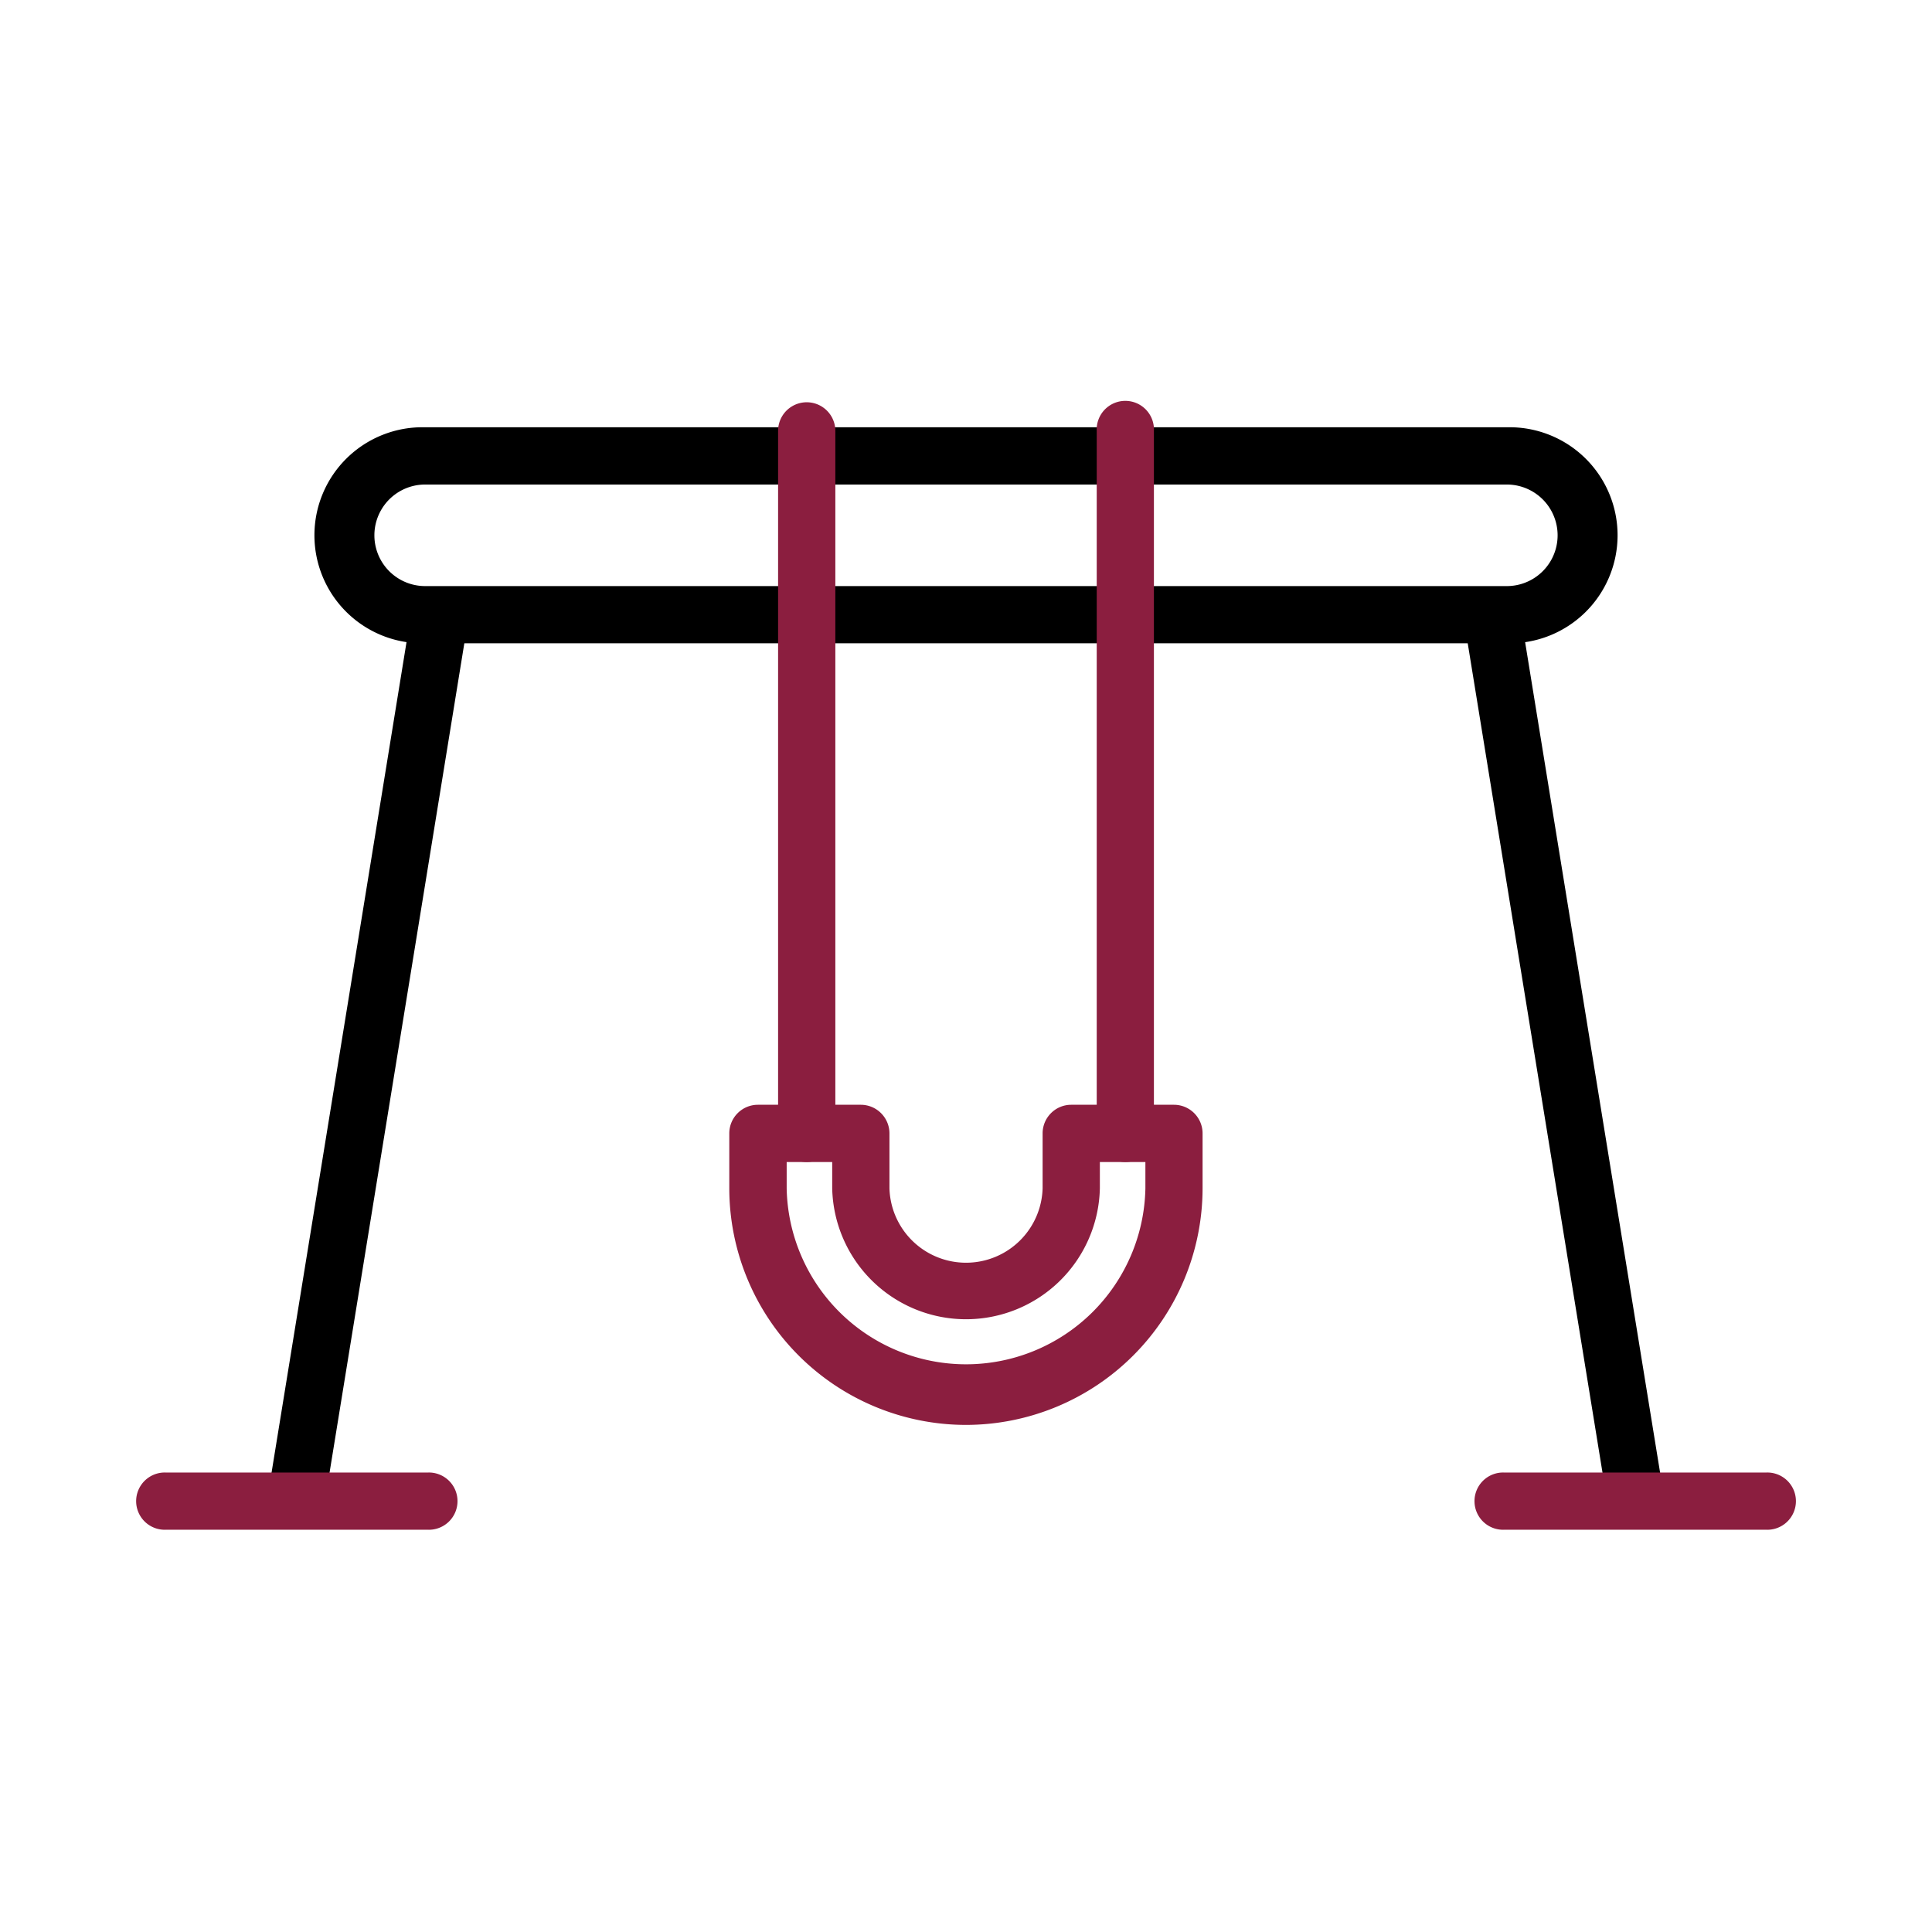
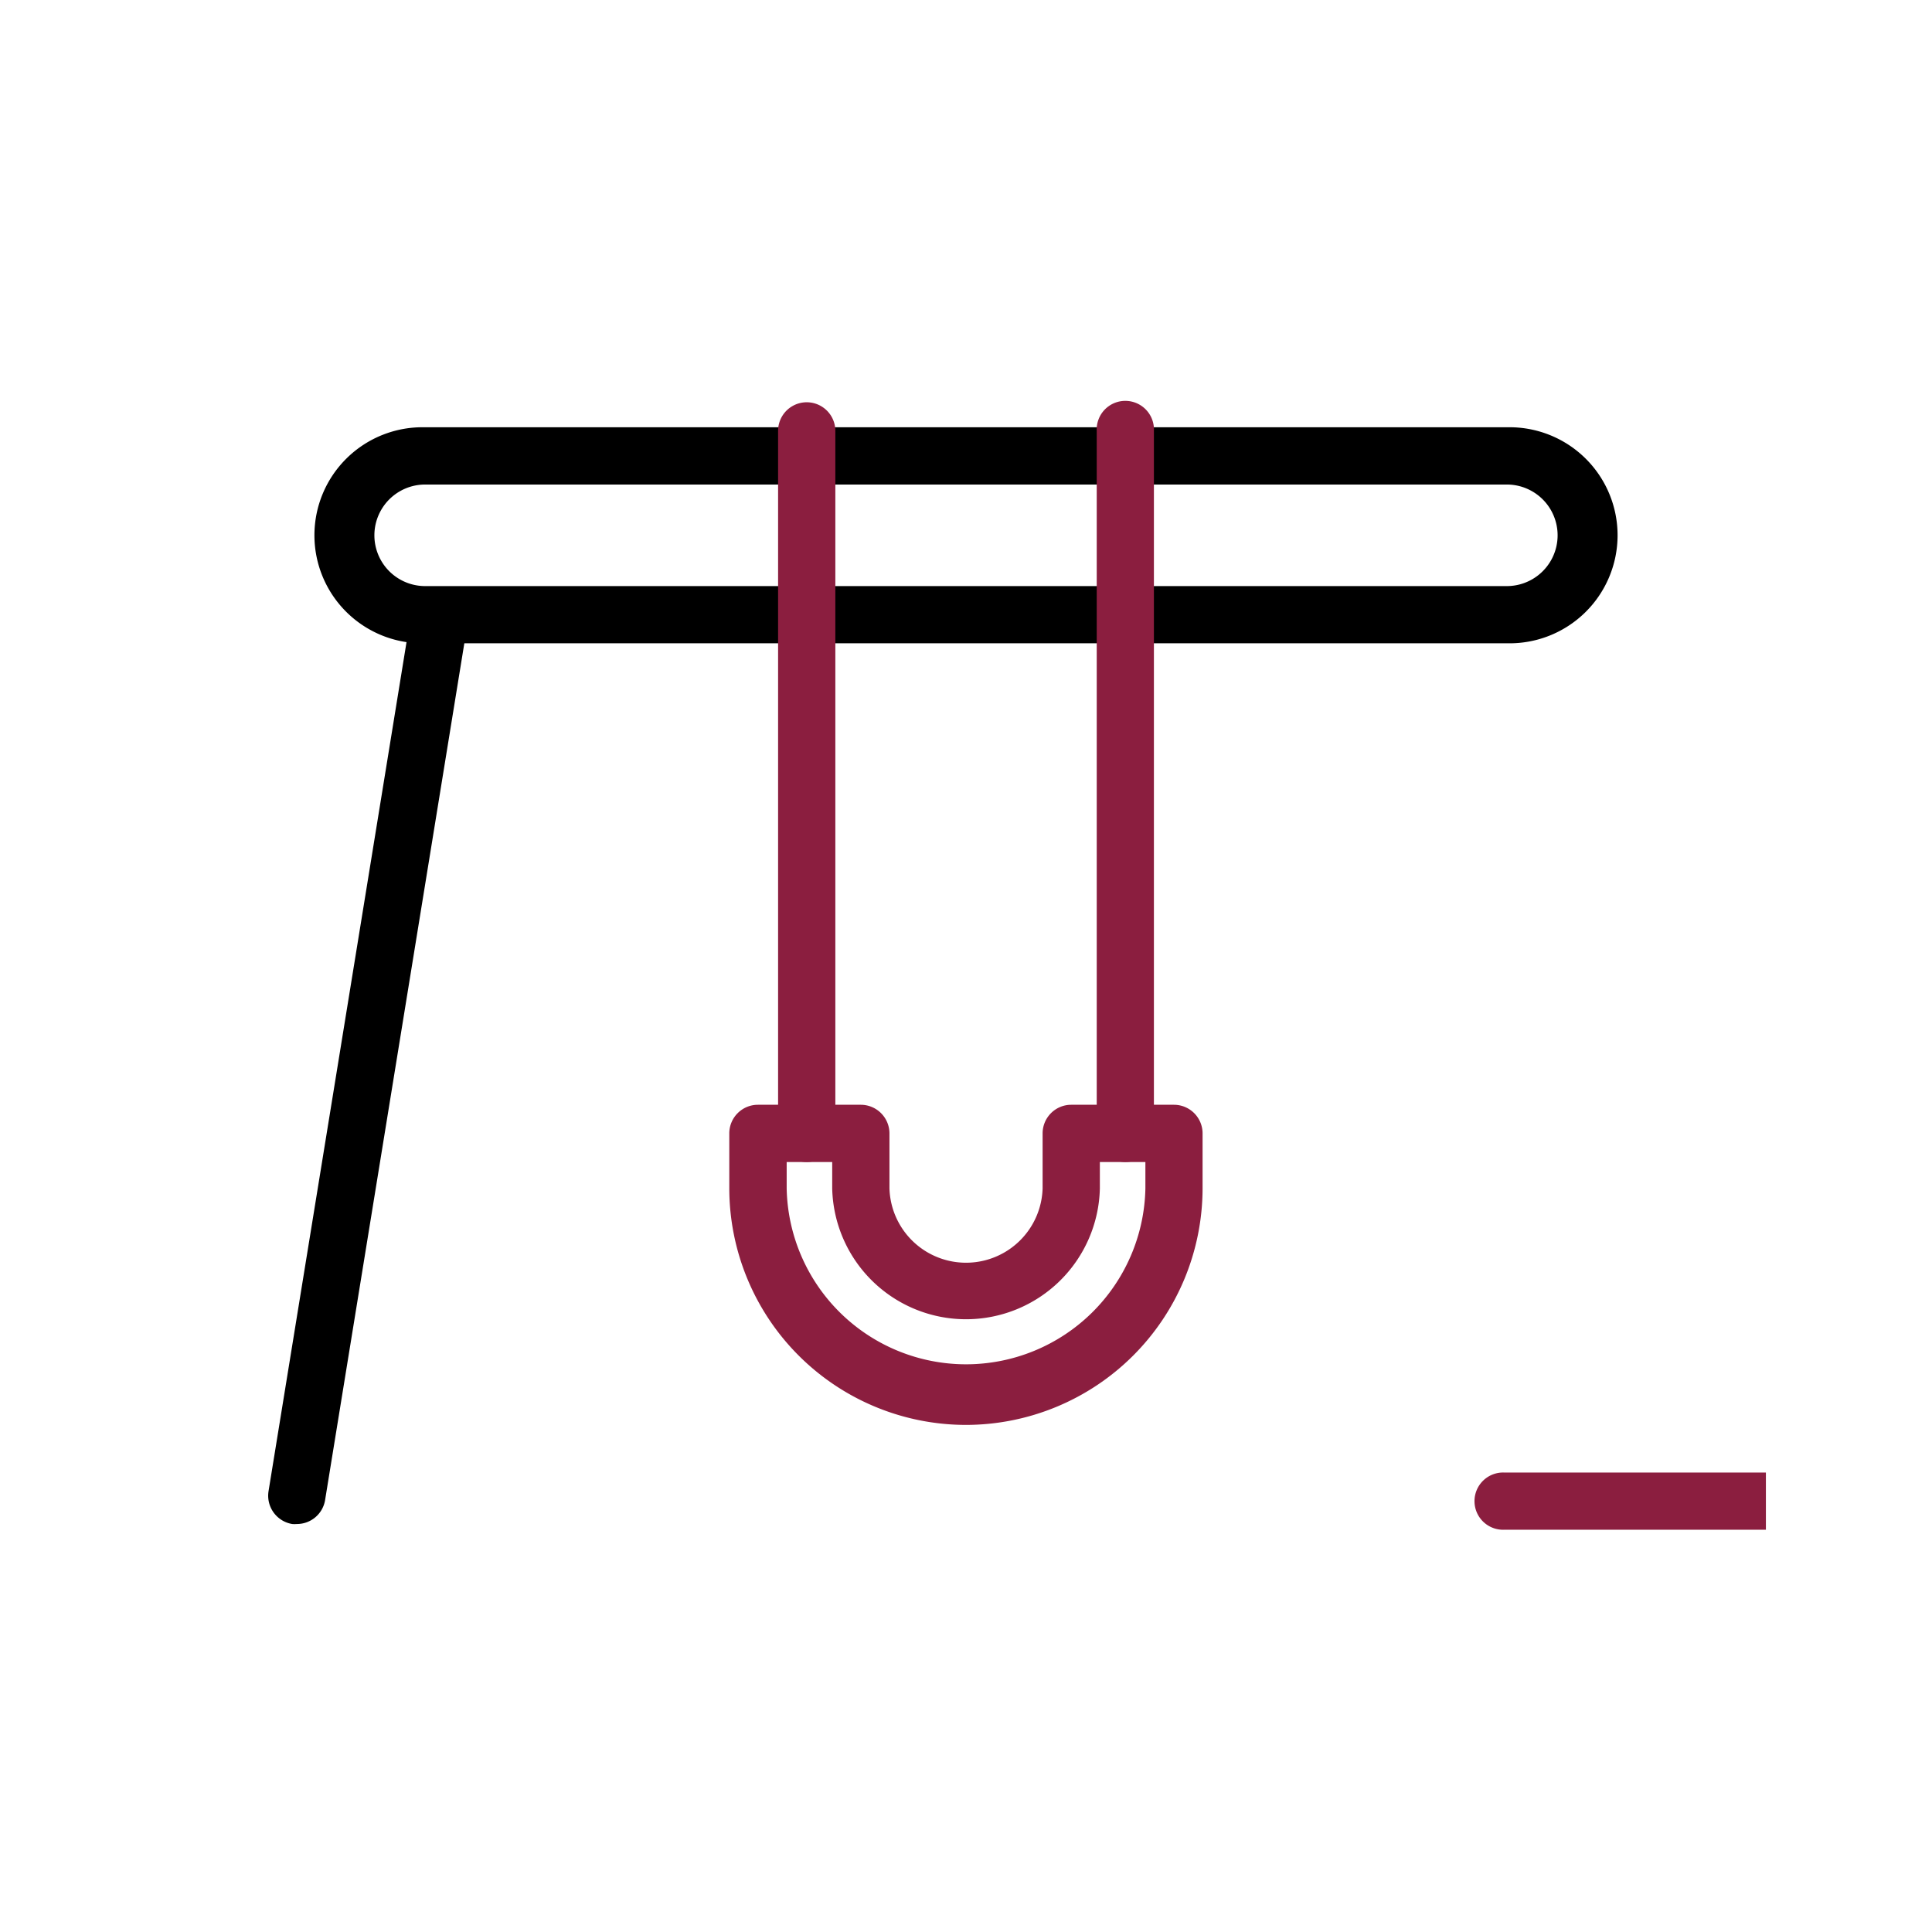
<svg xmlns="http://www.w3.org/2000/svg" viewBox="0 0 283.46 283.46">
  <path d="M221.08,94.38H62.38a15.85,15.85,0,1,1,0-31.69h158.7a15.85,15.85,0,1,1,0,31.69ZM62.38,71.09a7.45,7.45,0,0,0,0,14.9h158.7a7.45,7.45,0,0,0,0-14.9Z" style="fill:#000000" />
  <path d="M43.55,223.6a4,4,0,0,1-.68,0,4.21,4.21,0,0,1-3.47-4.82l21-129.22a4.2,4.2,0,0,1,8.29,1.35l-21,129.22A4.19,4.19,0,0,1,43.55,223.6Z" style="fill:#000000" />
-   <path d="M239.91,223.6a4.2,4.2,0,0,1-4.14-3.52l-21-129.22A4.2,4.2,0,0,1,223,89.51l21,129.22a4.2,4.2,0,0,1-3.47,4.82A3.89,3.89,0,0,1,239.91,223.6Z" style="fill:#000000" />
  <path d="M141.73,209.06A34.75,34.75,0,0,1,107,174.36v-8.07a4.2,4.2,0,0,1,4.2-4.2H126.3a4.21,4.21,0,0,1,4.2,4.2v8.07a11.24,11.24,0,0,0,22.47,0v-8.07a4.2,4.2,0,0,1,4.2-4.2h15.08a4.2,4.2,0,0,1,4.19,4.2v8.07A34.75,34.75,0,0,1,141.73,209.06Zm-26.31-38.57v3.87a26.32,26.32,0,0,0,52.63,0v-3.87h-6.68v3.87a19.64,19.64,0,0,1-39.27,0v-3.87Z" style="fill:#8B1E3F" />
  <path d="M118.36,170.49a4.2,4.2,0,0,1-4.2-4.2V63.22a4.2,4.2,0,0,1,8.4,0V166.29A4.2,4.2,0,0,1,118.36,170.49Z" style="fill:#8B1E3F" />
  <path d="M165.11,170.49a4.2,4.2,0,0,1-4.2-4.2V63.22a4.2,4.2,0,1,1,8.39,0V166.29A4.2,4.2,0,0,1,165.11,170.49Z" style="fill:#8B1E3F" />
-   <path d="M62.72,224.44H24.38a4.2,4.2,0,1,1,0-8.39H62.72a4.2,4.2,0,1,1,0,8.39Z" style="fill:#8B1E3F" />
-   <path d="M259.09,224.44H220.74a4.2,4.2,0,1,1,0-8.39h38.35a4.2,4.2,0,1,1,0,8.39Z" style="fill:#8B1E3F" />
+   <path d="M259.09,224.44H220.74a4.2,4.2,0,1,1,0-8.39h38.35Z" style="fill:#8B1E3F" />
</svg>